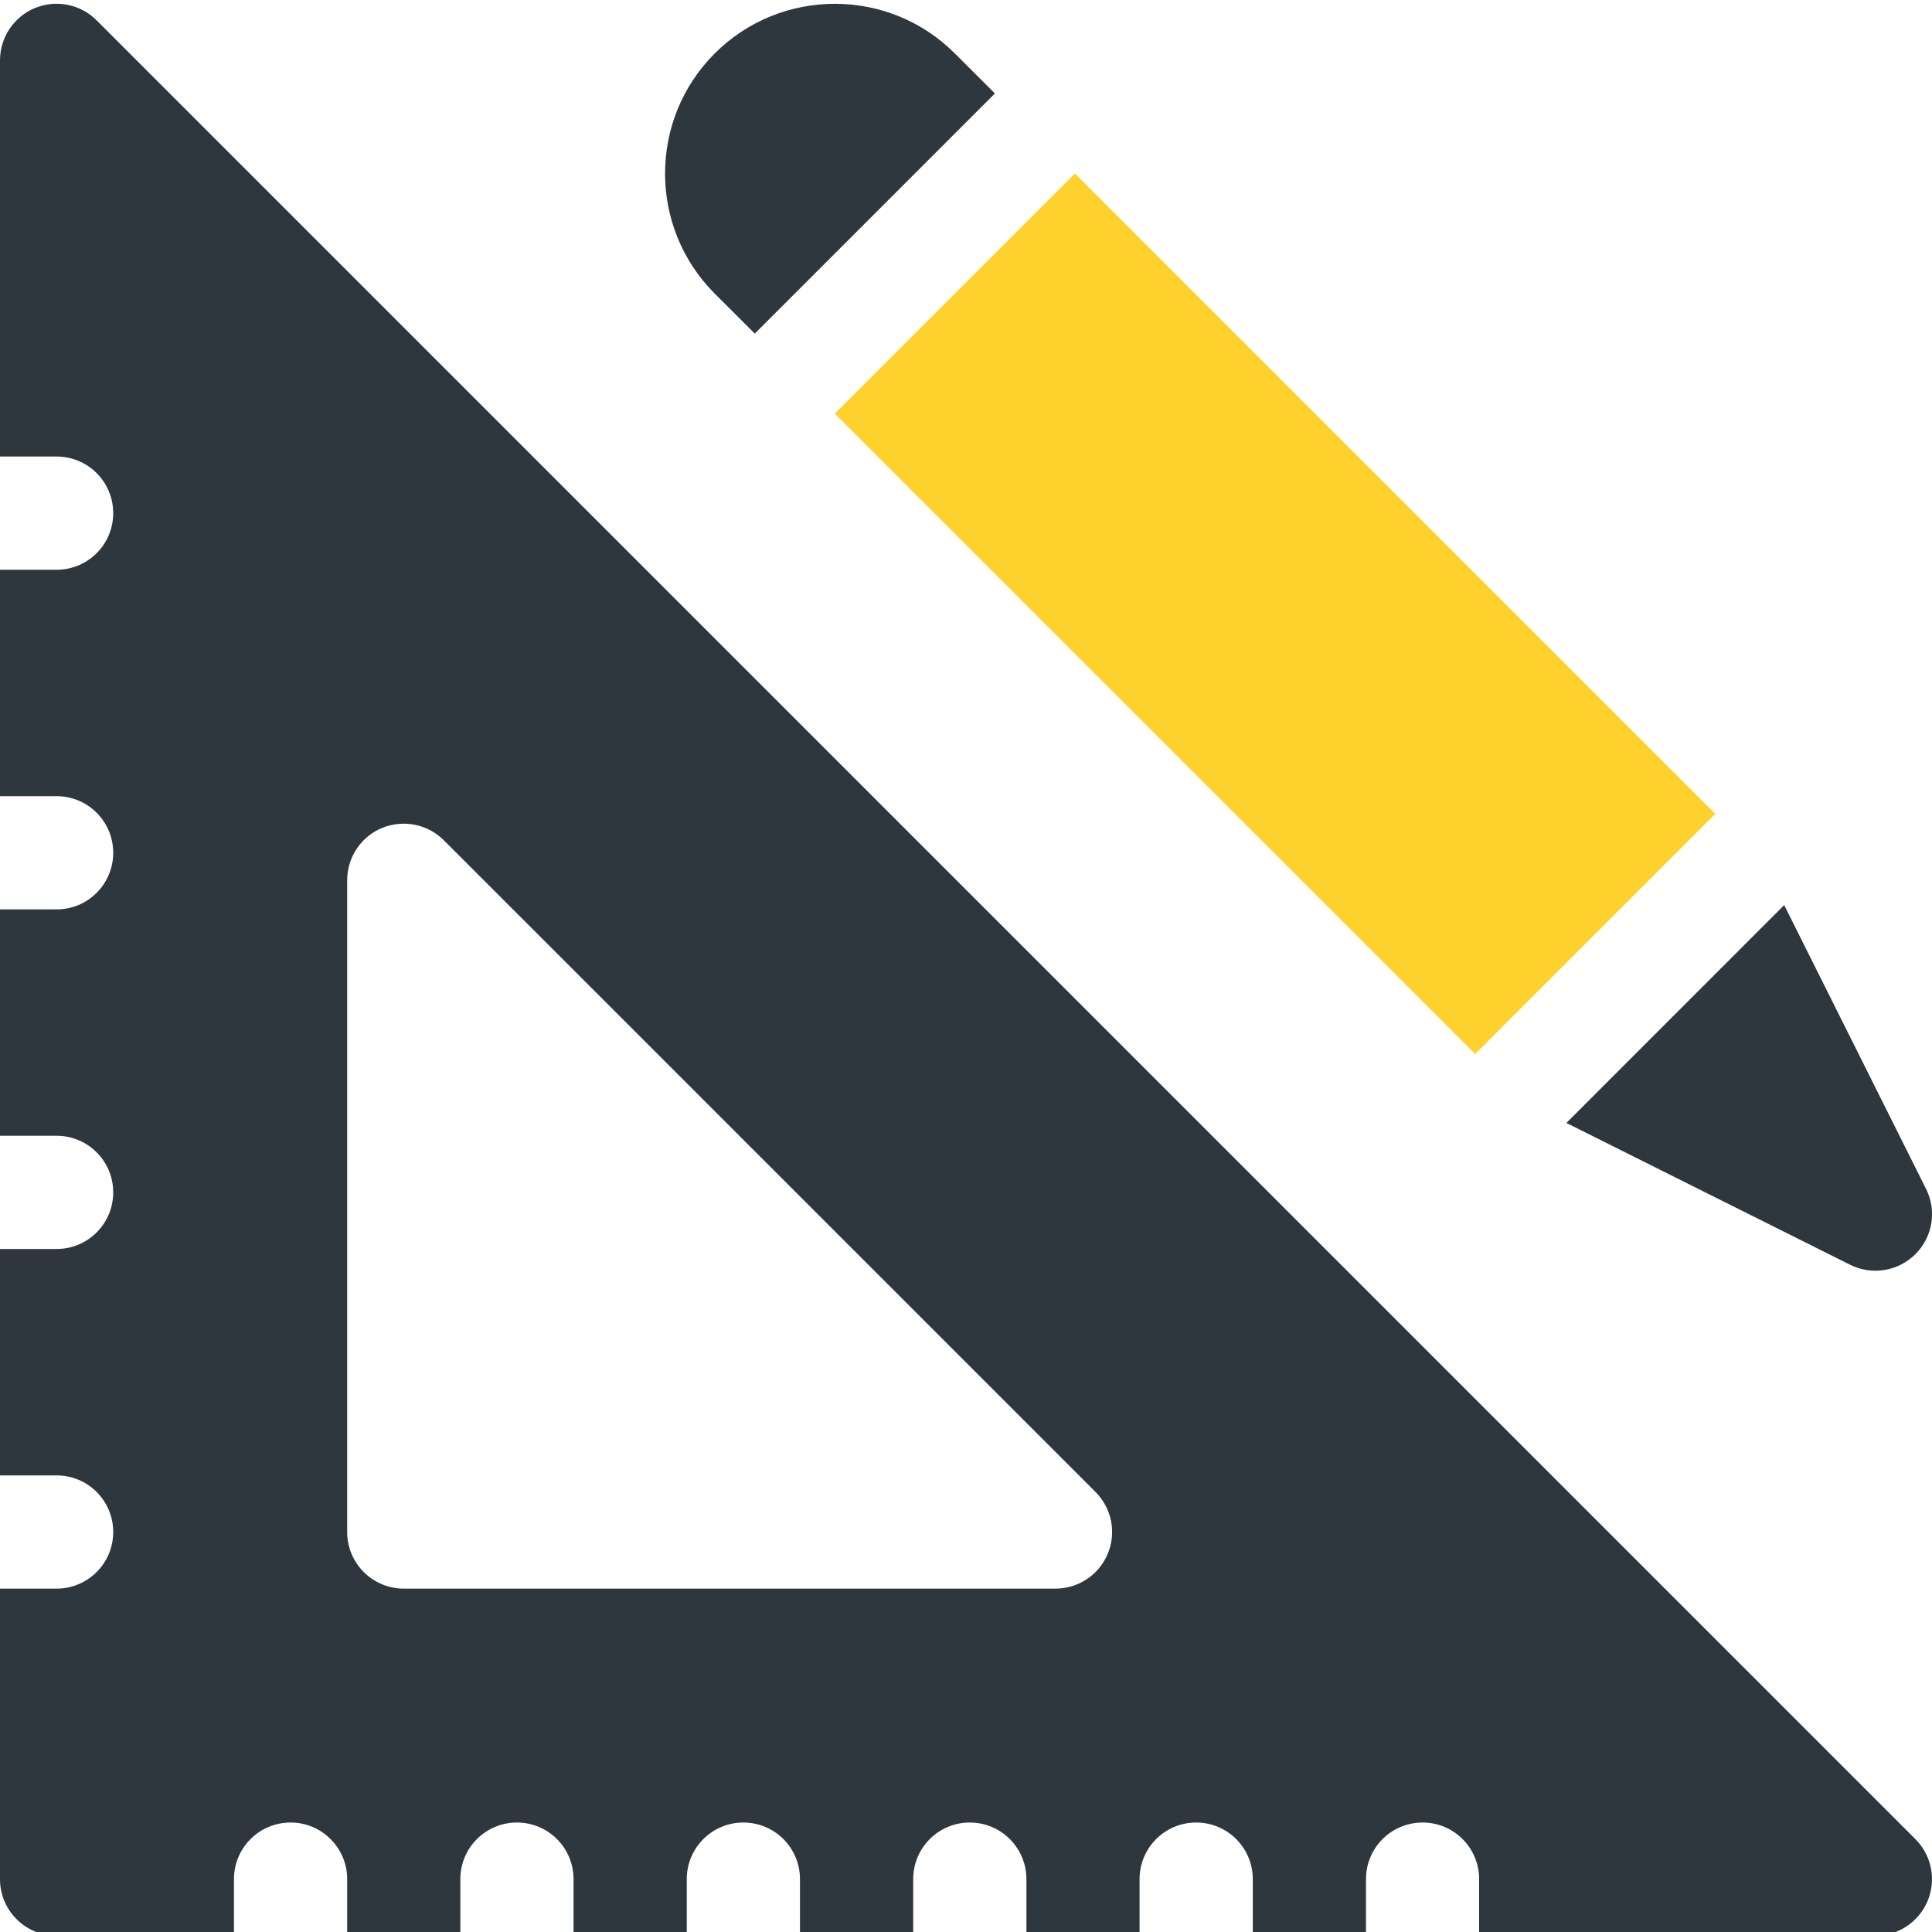
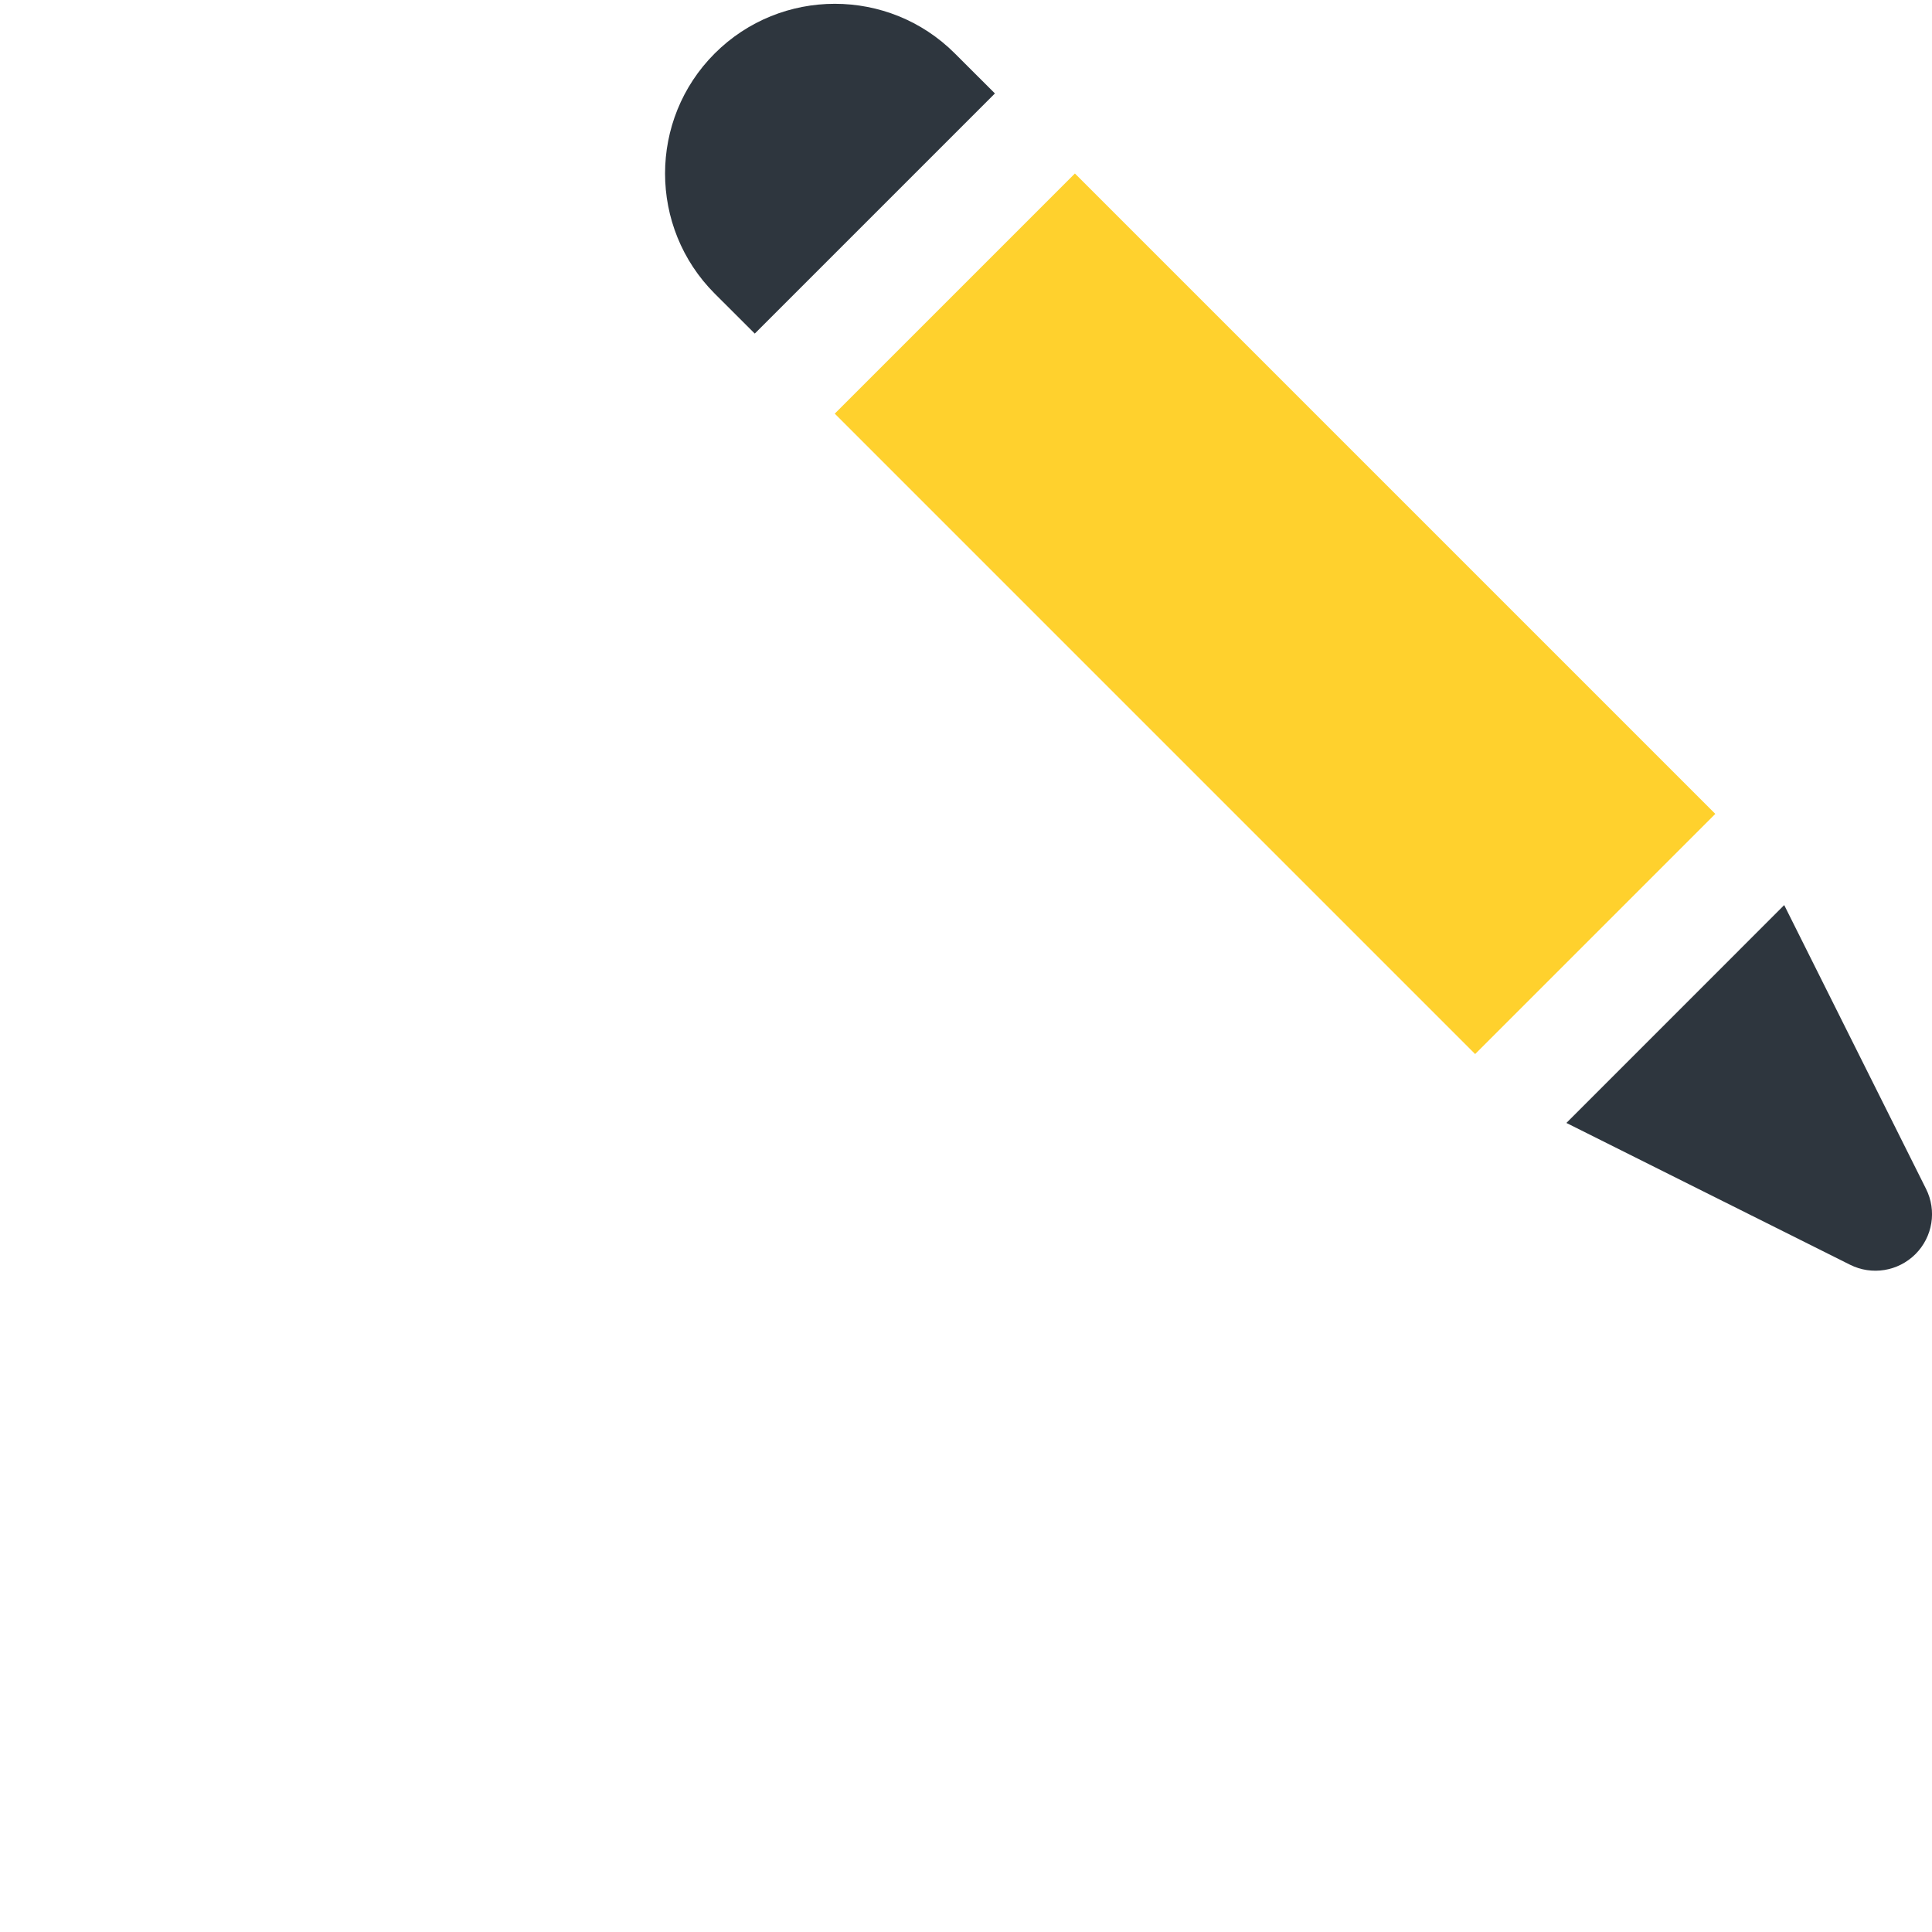
<svg xmlns="http://www.w3.org/2000/svg" width="30" height="30" viewBox="0 0 30 30" fill="none">
  <g clip-path="url(#clip0_423:3168)">
    <path d="M11.72 5.18L15.449 1.451L14.827 0.83C13.799 -0.198 12.127 -0.198 11.098 0.83C10.07 1.858 10.07 3.53 11.098 4.559L11.72 5.18Z" fill="#2E363E" />
    <path d="M29.743 19.474C30.011 19.206 30.077 18.798 29.907 18.46L27.705 14.054L24.323 17.437L28.728 19.639C29.066 19.808 29.474 19.742 29.743 19.474Z" fill="#2E363E" />
    <path d="M22.906 16.367L26.635 12.638C26.465 12.468 17.289 3.292 16.691 2.694L12.962 6.423C13.14 6.601 23.57 17.032 22.906 16.367Z" fill="#FFD12D" />
-     <path d="M0.879 30.058H3.633V29.179C3.633 28.693 4.026 28.3 4.512 28.3C4.997 28.3 5.391 28.693 5.391 29.179V30.058H7.148V29.179C7.148 28.693 7.541 28.3 8.027 28.3C8.513 28.3 8.906 28.693 8.906 29.179V30.058H10.664V29.179C10.664 28.693 11.057 28.3 11.543 28.3C12.029 28.3 12.422 28.693 12.422 29.179V30.058H14.18V29.179C14.18 28.693 14.573 28.3 15.059 28.3C15.544 28.3 15.938 28.693 15.938 29.179V30.058H17.695V29.179C17.695 28.693 18.088 28.3 18.574 28.3C19.06 28.3 19.453 28.693 19.453 29.179V30.058H21.211V29.179C21.211 28.693 21.604 28.3 22.09 28.3C22.576 28.3 22.968 28.693 22.968 29.179V30.058H29.121C29.476 30.058 29.797 29.844 29.933 29.515C30.069 29.187 29.994 28.809 29.742 28.558L1.5 0.316C1.25 0.065 0.873 -0.011 0.542 0.125C0.214 0.261 0 0.582 0 0.937V7.089H0.879C1.365 7.089 1.758 7.482 1.758 7.968C1.758 8.454 1.365 8.847 0.879 8.847H0V12.363H0.879C1.365 12.363 1.758 12.756 1.758 13.242C1.758 13.727 1.365 14.121 0.879 14.121H0V17.636H0.879C1.365 17.636 1.758 18.029 1.758 18.515C1.758 19.001 1.365 19.394 0.879 19.394H0V22.91H0.879C1.365 22.91 1.758 23.303 1.758 23.789C1.758 24.274 1.365 24.668 0.879 24.668H0V29.179C0 29.665 0.393 30.058 0.879 30.058ZM5.391 13.668C5.391 13.313 5.604 12.992 5.933 12.856C6.262 12.722 6.64 12.796 6.891 13.047L17.011 23.167C17.263 23.419 17.338 23.796 17.202 24.125C17.066 24.454 16.745 24.668 16.39 24.668H6.27C5.784 24.668 5.391 24.274 5.391 23.789V13.668Z" fill="#2E363E" />
  </g>
  <defs>
    <clipPath id="clip0_423:3168">
      <rect width="30" height="30" fill="white" transform="translate(0 -0)" />
    </clipPath>
  </defs>
</svg>